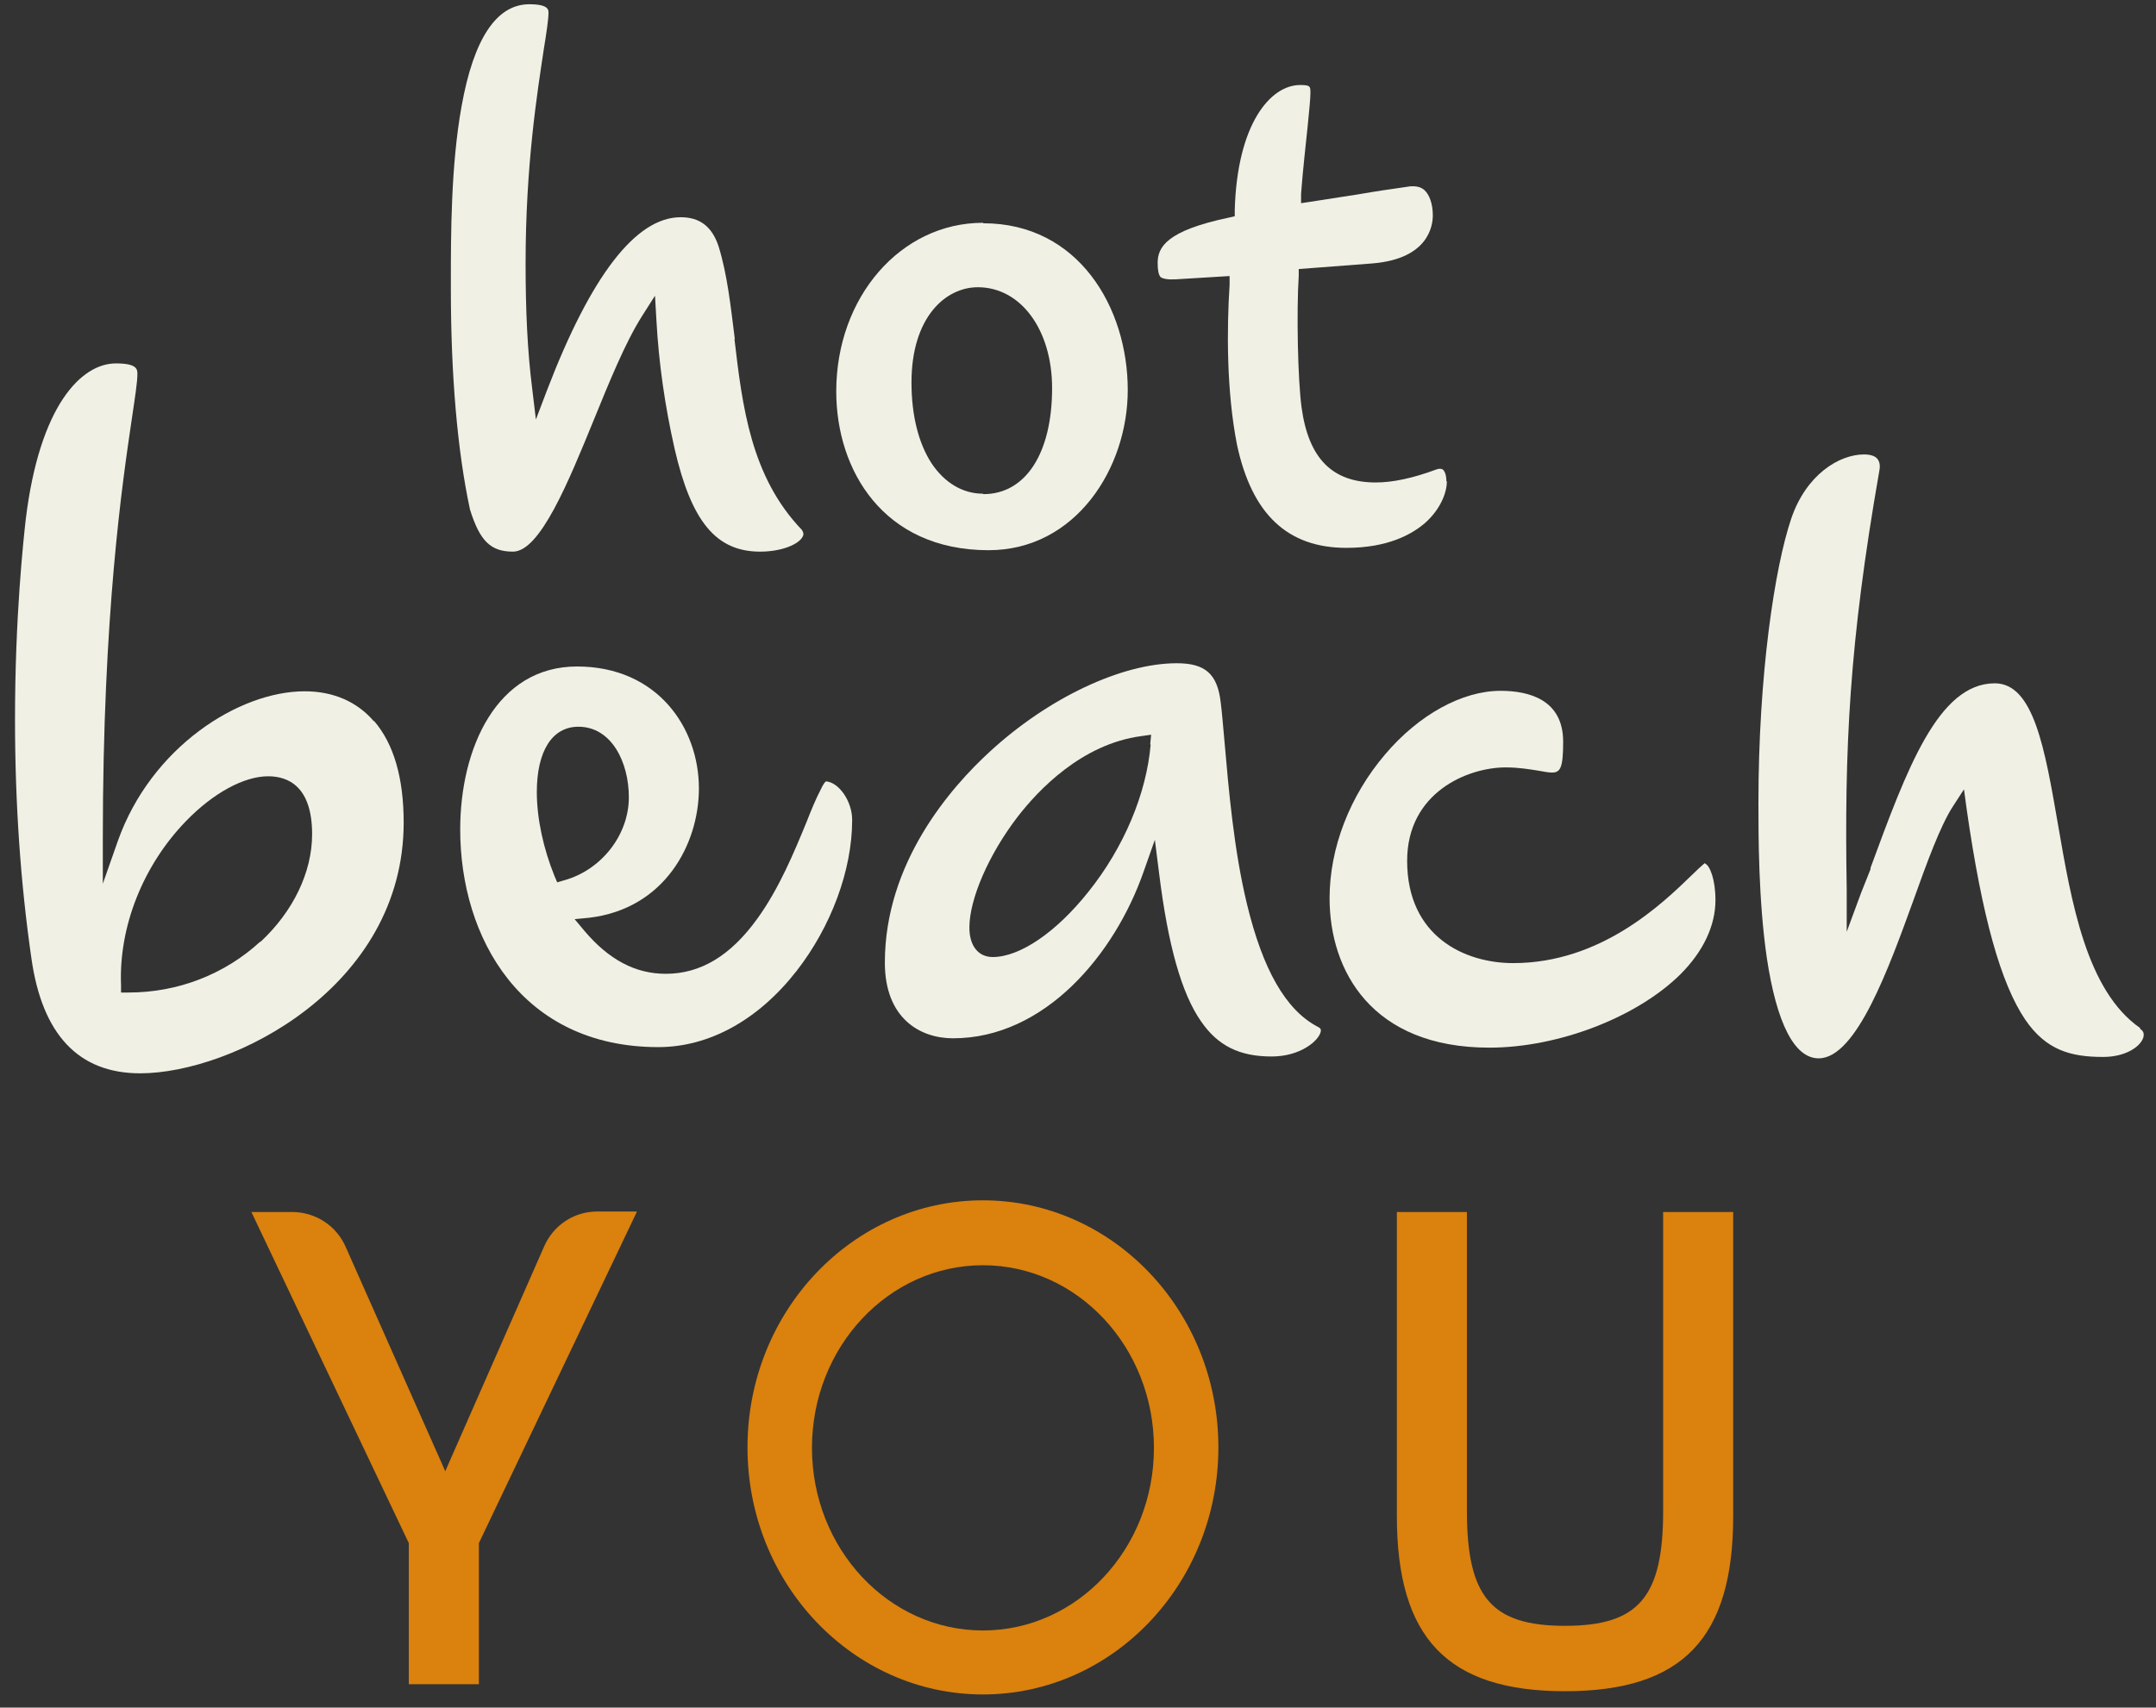
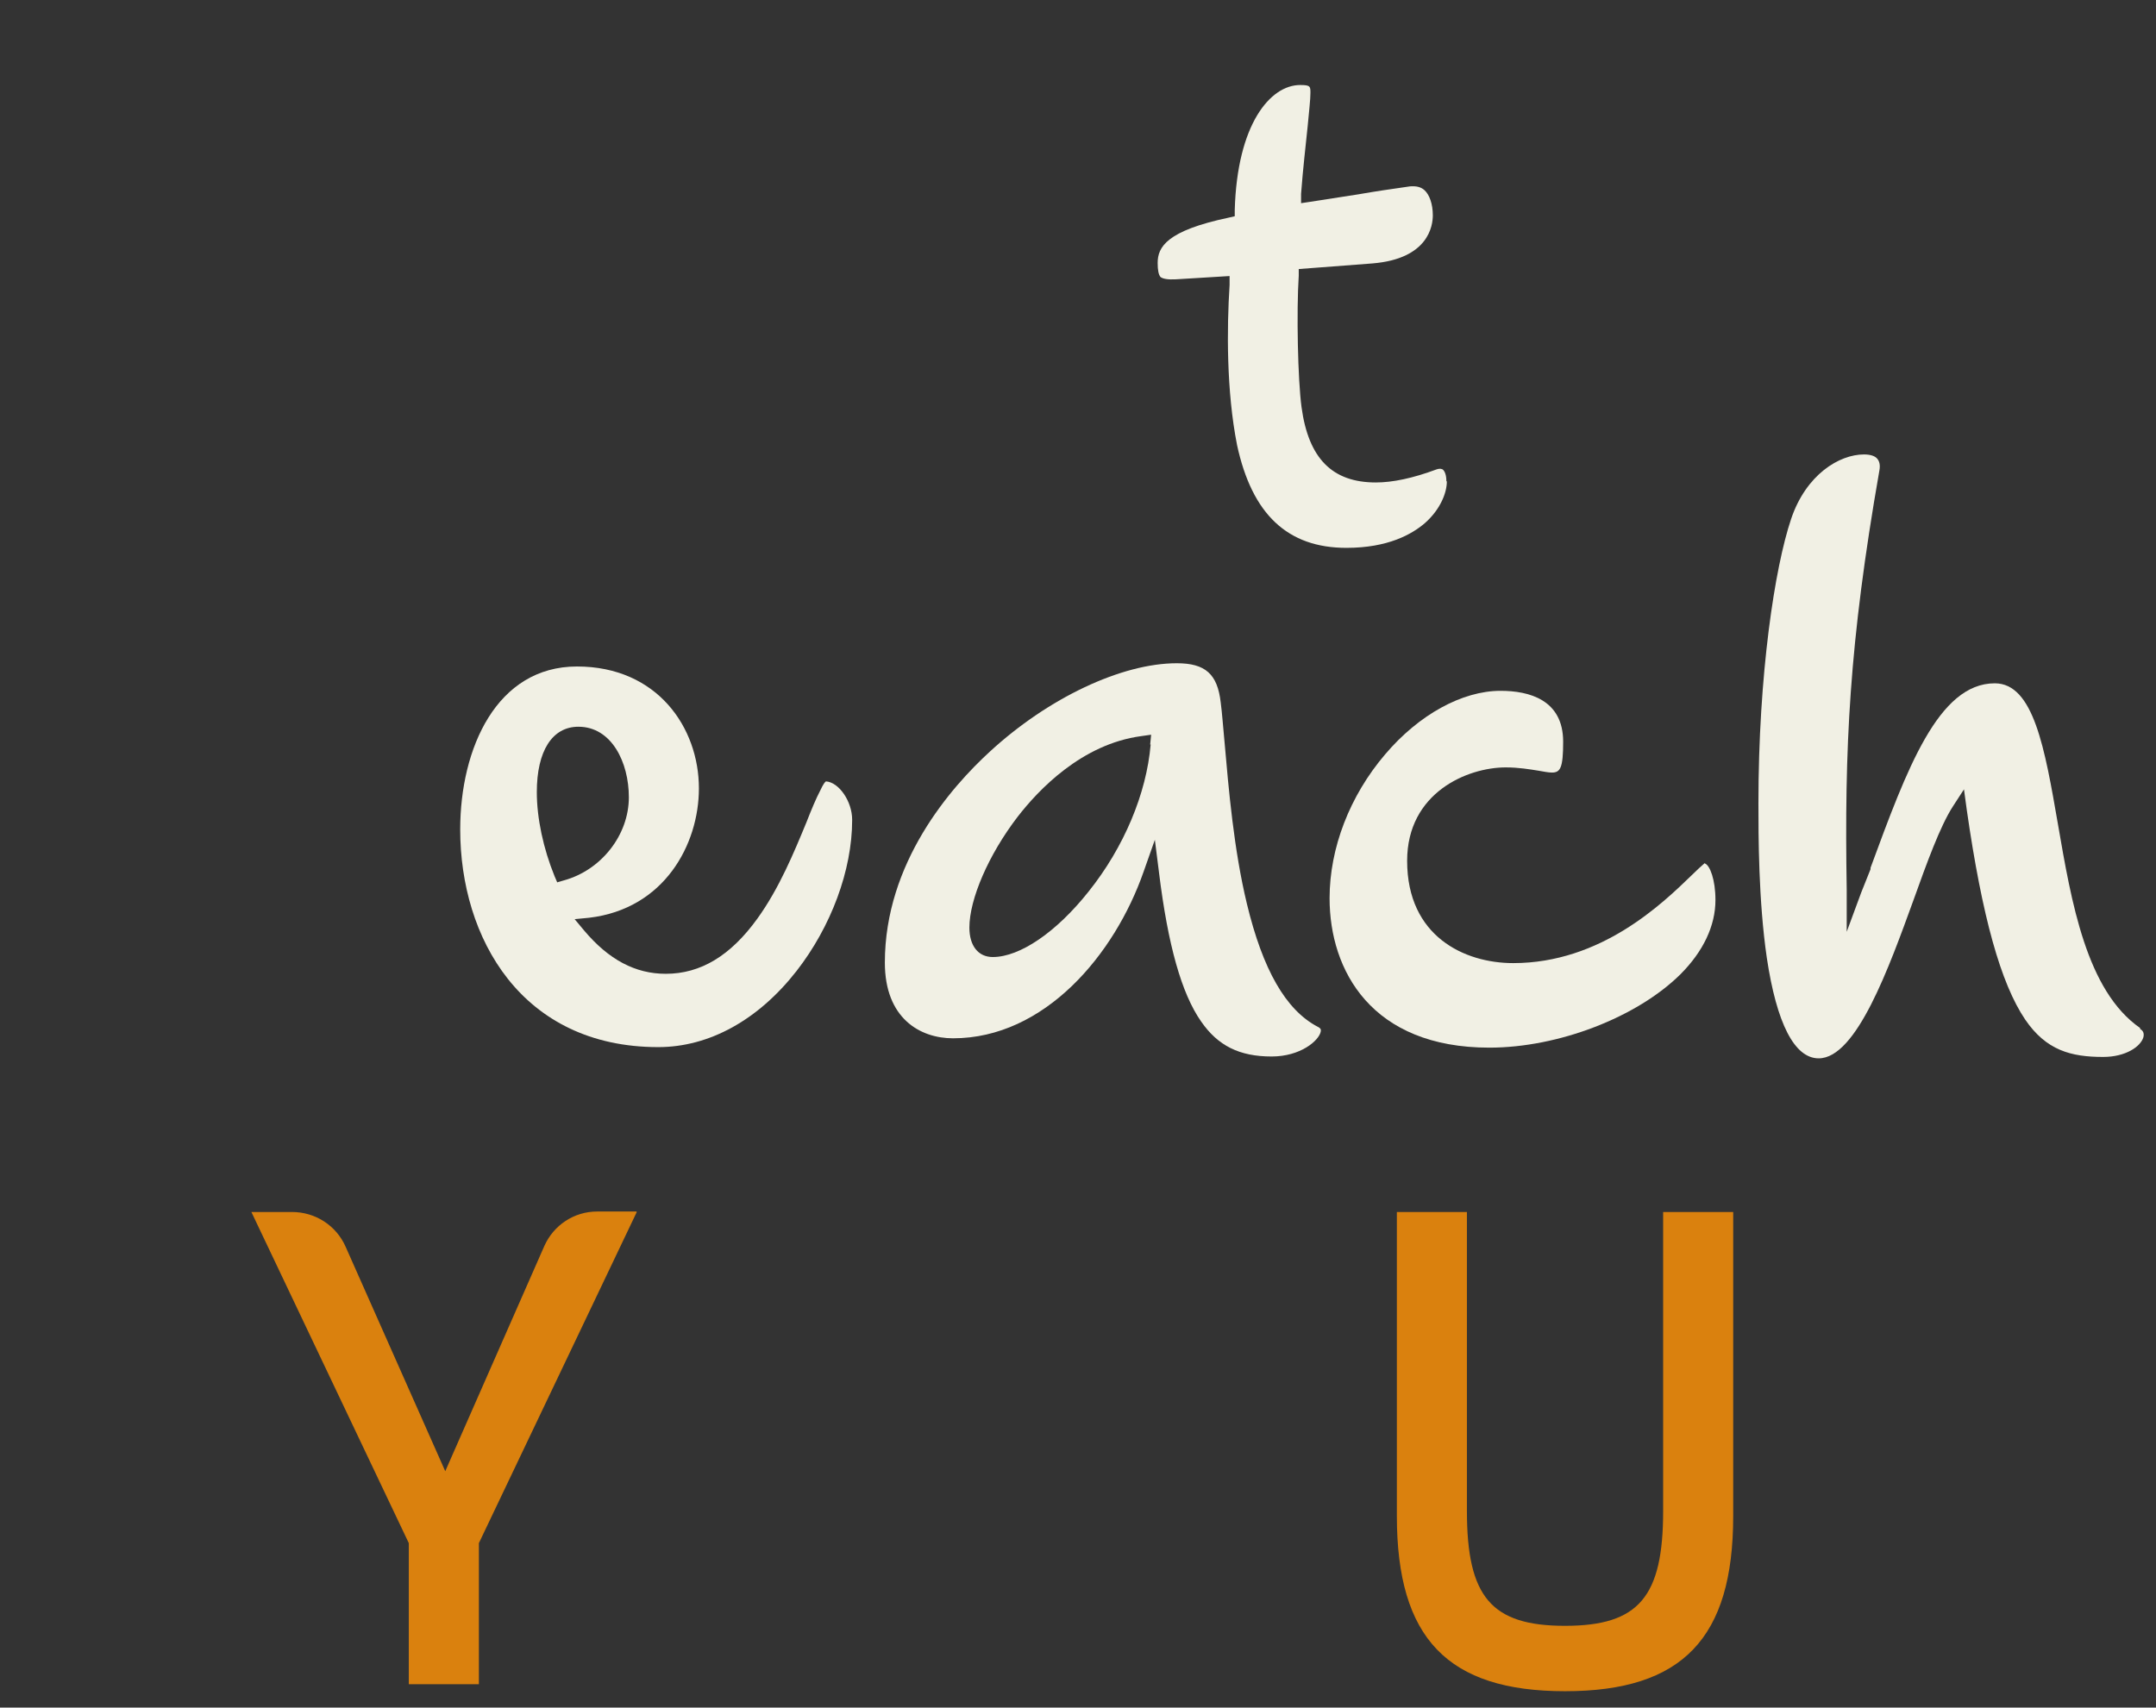
<svg xmlns="http://www.w3.org/2000/svg" width="77" height="61" viewBox="0 0 77 61" fill="none">
  <rect x="0" y="0" width="77" height="61" fill="#333333" stroke="none" />
  <path d="M76.432 36.723C74.513 35.388 73.98 32.234 73.496 29.432C73.028 26.729 72.628 24.41 71.243 24.41C69.224 24.41 68.107 27.463 66.805 31V31.05C66.689 31.334 66.588 31.601 66.472 31.884L65.954 33.286V31.784C65.871 26.712 66.038 22.991 67.122 16.802C67.156 16.618 67.122 16.485 67.056 16.401C66.972 16.284 66.789 16.234 66.572 16.234C65.687 16.234 64.503 16.952 63.969 18.537C63.385 20.272 62.801 24.076 62.801 28.698C62.801 29.832 62.801 32.168 63.101 34.22C63.452 36.556 64.086 37.807 64.953 37.807C66.305 37.807 67.473 34.537 68.34 32.151C68.824 30.8 69.291 29.515 69.742 28.814L70.142 28.197L70.242 28.931C70.793 32.768 71.46 35.138 72.328 36.422C73.079 37.523 73.963 37.757 75.114 37.757C75.915 37.757 76.449 37.39 76.549 37.056C76.582 36.923 76.549 36.823 76.432 36.756" fill="#F1F0E4" />
-   <path d="M26.246 12.132C26.096 10.947 25.979 9.812 25.662 8.795C25.428 8.094 24.995 7.76 24.311 7.76C22.709 7.76 21.107 9.846 19.539 13.934L19.139 14.985L19.005 13.867C18.838 12.549 18.771 11.097 18.771 9.412C18.771 5.908 19.189 3.306 19.422 1.754C19.522 1.137 19.589 0.686 19.589 0.453C19.589 0.353 19.589 0.152 18.905 0.152C17.737 0.152 16.92 1.37 16.486 3.789C16.102 5.908 16.102 8.411 16.102 10.063V10.313C16.102 13.4 16.336 16.119 16.786 18.205C17.137 19.323 17.52 19.706 18.321 19.706C19.289 19.706 20.306 17.204 21.207 15.001C21.758 13.65 22.325 12.248 22.926 11.297L23.393 10.563L23.443 11.431C23.527 12.966 23.743 14.484 24.094 16.036C24.694 18.638 25.579 19.706 27.147 19.706C27.931 19.706 28.532 19.439 28.665 19.172C28.699 19.122 28.715 19.039 28.632 18.922C26.813 17.02 26.513 14.517 26.229 12.098" fill="#F1F0E4" />
-   <path d="M9.295 33.637C8.027 34.805 6.358 35.456 4.59 35.456H4.323V35.189C4.24 33.104 5.107 30.918 6.642 29.333C7.61 28.332 8.711 27.731 9.578 27.731C10.296 27.731 11.147 28.098 11.147 29.8C11.147 31.168 10.463 32.57 9.295 33.654M13.349 25.762C12.748 25.062 11.898 24.695 10.88 24.695C8.527 24.695 5.391 26.697 4.206 30.05L3.672 31.569V29.95C3.672 21.925 4.373 17.237 4.707 14.968C4.823 14.184 4.907 13.65 4.907 13.366C4.907 13.199 4.907 12.982 4.139 12.982C2.921 12.982 1.42 14.451 0.919 18.555C0.836 19.306 0.536 22.042 0.536 25.696C0.536 28.699 0.736 31.569 1.12 34.221C1.503 36.958 2.805 38.342 5.007 38.342C8.294 38.342 14.417 35.273 14.417 29.383C14.417 27.798 14.066 26.58 13.366 25.762" fill="#F1F0E4" />
  <path d="M51.656 17.185C51.656 16.985 51.606 16.835 51.523 16.768C51.506 16.768 51.456 16.718 51.306 16.768C50.455 17.085 49.737 17.235 49.137 17.235C47.585 17.235 46.734 16.384 46.484 14.549C46.35 13.565 46.3 11.129 46.384 9.844V9.611L49.02 9.41C51.022 9.244 51.172 8.059 51.172 7.692C51.172 7.292 51.056 6.958 50.872 6.791C50.739 6.674 50.572 6.641 50.355 6.658C49.654 6.758 49.087 6.841 48.519 6.941C47.986 7.025 47.452 7.108 46.801 7.208L46.467 7.258V6.925C46.534 6.024 46.634 5.189 46.701 4.522C46.751 3.988 46.801 3.554 46.801 3.321C46.801 3.087 46.801 3.037 46.434 3.037C45.366 3.037 44.182 4.439 44.098 7.508V7.725L43.881 7.775C41.662 8.243 41.345 8.827 41.345 9.394C41.345 9.661 41.379 9.811 41.445 9.894C41.529 9.961 41.712 9.994 41.996 9.978L43.914 9.861V10.178C43.814 11.73 43.798 13.965 44.181 15.901C44.715 18.37 45.983 19.571 48.086 19.571C49.571 19.571 50.422 19.087 50.889 18.687C51.456 18.186 51.673 17.586 51.673 17.202" fill="#F1F0E4" />
  <path d="M60.882 30.834C60.799 30.901 60.565 31.118 60.415 31.268C59.364 32.286 57.178 34.405 54.042 34.405C52.307 34.405 50.255 33.454 50.255 30.751C50.255 28.315 52.407 27.414 53.775 27.414C54.242 27.414 54.626 27.481 54.943 27.531C55.143 27.564 55.293 27.598 55.427 27.598C55.727 27.598 55.827 27.431 55.827 26.496C55.827 24.995 54.609 24.678 53.591 24.678C52.223 24.678 50.672 25.529 49.47 26.947C48.202 28.432 47.485 30.3 47.485 32.086C47.485 34.672 48.986 37.425 53.191 37.425C55.66 37.425 58.463 36.34 60.015 34.805C60.832 33.987 61.266 33.07 61.266 32.152C61.266 31.418 61.066 30.918 60.899 30.851" fill="#F1F0E4" />
  <path d="M19.906 31.533L19.806 31.3C19.405 30.315 19.172 29.231 19.172 28.297C19.172 26.828 19.722 25.961 20.657 25.961C21.841 25.961 22.459 27.229 22.459 28.48C22.459 29.832 21.474 31.083 20.139 31.45L19.906 31.517V31.533ZM30.434 29.281C30.434 28.63 29.966 27.946 29.499 27.913C29.466 27.93 29.399 28.013 29.299 28.23C29.149 28.514 28.982 28.914 28.799 29.381C28.365 30.432 27.831 31.734 27.047 32.818C26.096 34.136 25.028 34.787 23.777 34.787C22.692 34.787 21.741 34.286 20.857 33.235L20.523 32.835L21.04 32.785C23.727 32.468 24.961 30.165 24.961 28.163C24.961 25.994 23.476 23.809 20.607 23.809C17.737 23.809 16.436 26.728 16.436 29.631C16.436 33.502 18.621 37.406 23.51 37.406C25.328 37.406 27.08 36.438 28.448 34.687C29.683 33.102 30.434 31.083 30.434 29.298" fill="#F1F0E4" />
  <path d="M41.095 26.596C40.945 28.348 40.144 30.267 38.876 31.852C37.725 33.303 36.423 34.188 35.456 34.188C34.938 34.188 34.621 33.787 34.621 33.137C34.621 32.119 35.305 30.534 36.34 29.183C37.074 28.232 38.626 26.58 40.761 26.296L41.112 26.246L41.078 26.596H41.095ZM47.051 36.674C45.917 36.073 45.099 34.638 44.532 32.286C44.065 30.35 43.881 28.198 43.731 26.48C43.681 25.962 43.648 25.479 43.597 25.095C43.481 24.077 43.047 23.693 42.029 23.693C40.06 23.693 37.441 24.928 35.355 26.847C33.954 28.131 31.602 30.817 31.602 34.388C31.602 36.373 32.853 37.091 34.037 37.091C37.307 37.091 39.81 34.104 40.845 31.134L41.245 30L41.395 31.185C41.712 33.754 42.196 35.489 42.897 36.49C43.497 37.358 44.265 37.741 45.416 37.741C46.45 37.741 47.101 37.174 47.168 36.857C47.185 36.774 47.168 36.74 47.084 36.69" fill="#F1F0E4" />
-   <path d="M35.105 17.636C34.388 17.636 33.737 17.252 33.27 16.551C32.803 15.834 32.553 14.833 32.553 13.665C32.553 11.329 33.771 10.261 34.922 10.261C36.457 10.261 37.575 11.78 37.575 13.865C37.575 16.201 36.624 17.652 35.122 17.652M35.105 7.959C32.169 7.959 29.866 10.612 29.866 13.982C29.866 16.802 31.552 19.655 35.306 19.655C38.409 19.655 40.277 16.735 40.277 13.932C40.277 10.979 38.509 7.976 35.122 7.976" fill="#F1F0E4" />
  <path d="M22.742 43.296L17.103 55.125V60.164H14.6V55.125L8.978 43.296H10.429C11.264 43.296 12.014 43.78 12.348 44.547L15.902 52.556L19.439 44.514C19.772 43.763 20.506 43.279 21.324 43.279H22.726L22.742 43.296Z" fill="#DA810E" />
  <path d="M61.9 43.297V54.158C61.9 58.529 60.082 60.415 55.894 60.415C51.706 60.415 49.888 58.529 49.888 54.158V43.297H52.39V53.975C52.39 57.045 53.258 58.079 55.894 58.079C58.53 58.079 59.398 57.045 59.398 53.975V43.297H61.9Z" fill="#DA810E" />
-   <path d="M35.105 45.198C31.735 45.198 28.999 48.118 28.999 51.721C28.999 55.325 31.735 58.245 35.105 58.245C38.475 58.245 41.212 55.325 41.212 51.721C41.212 48.118 38.475 45.198 35.105 45.198ZM35.105 60.531C30.467 60.531 26.696 56.577 26.696 51.705C26.696 46.833 30.467 42.879 35.105 42.879C39.743 42.879 43.514 46.833 43.514 51.705C43.514 56.577 39.743 60.531 35.105 60.531Z" fill="#DA810E" />
</svg>